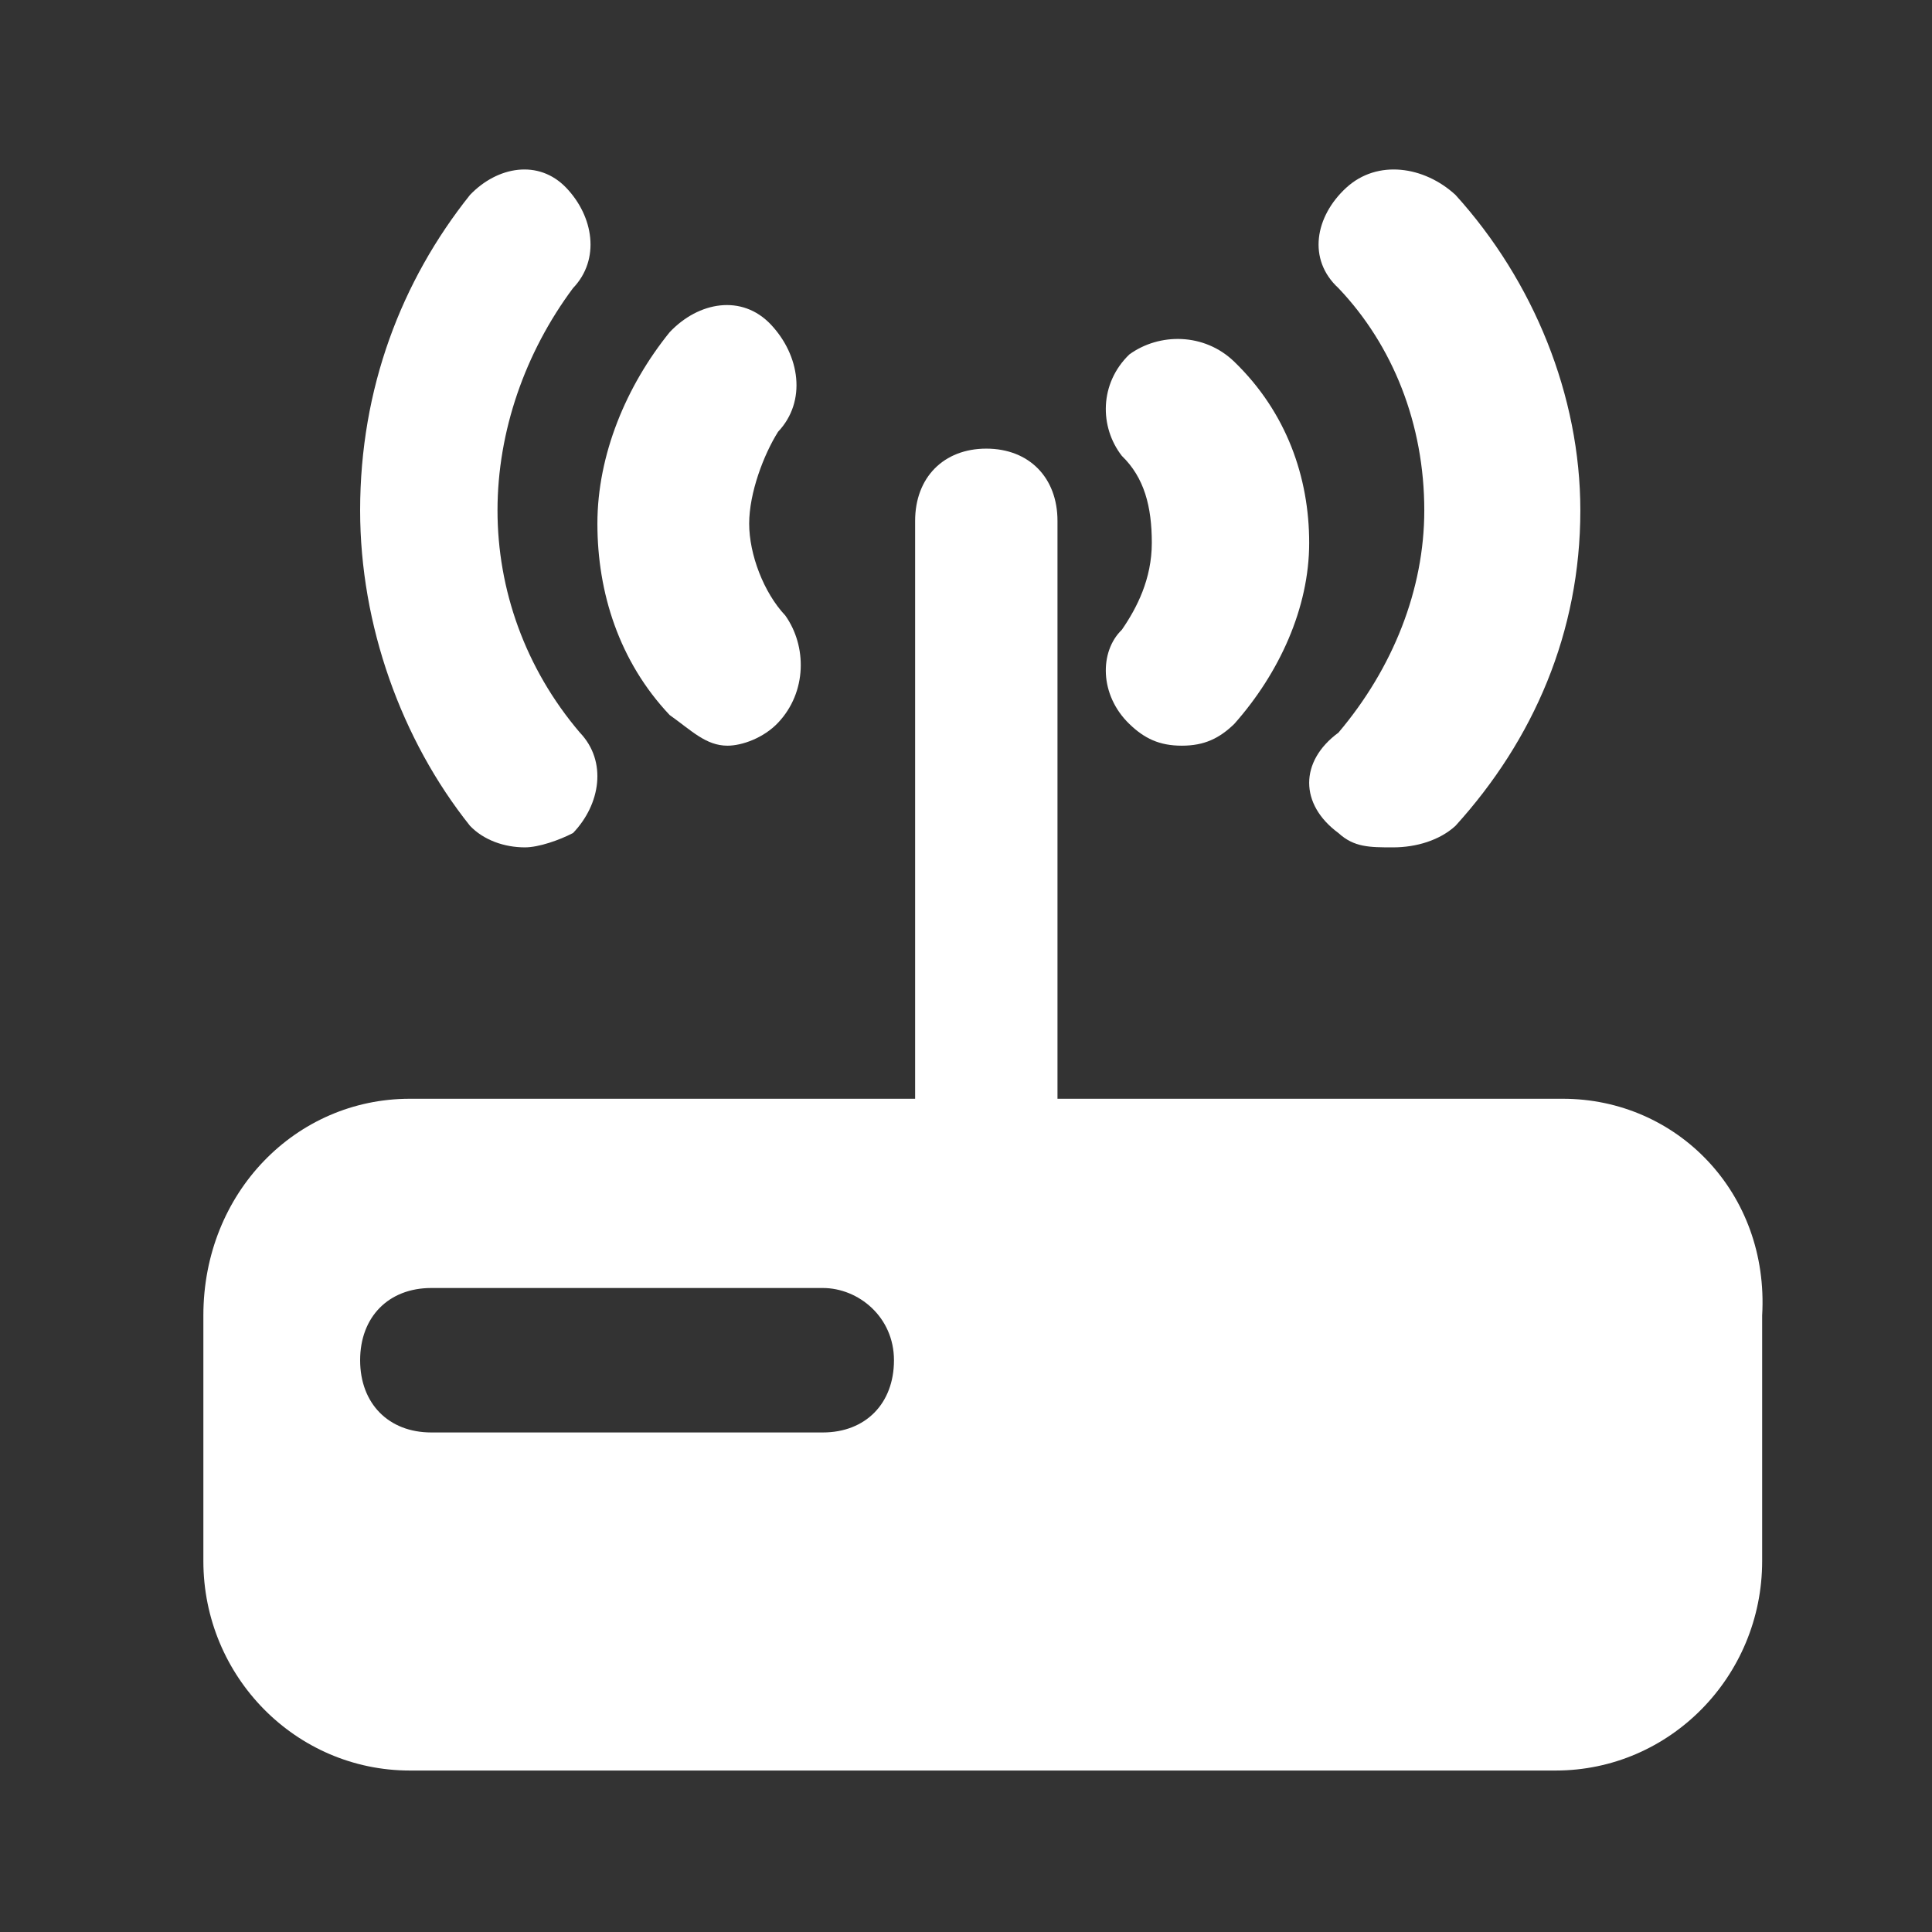
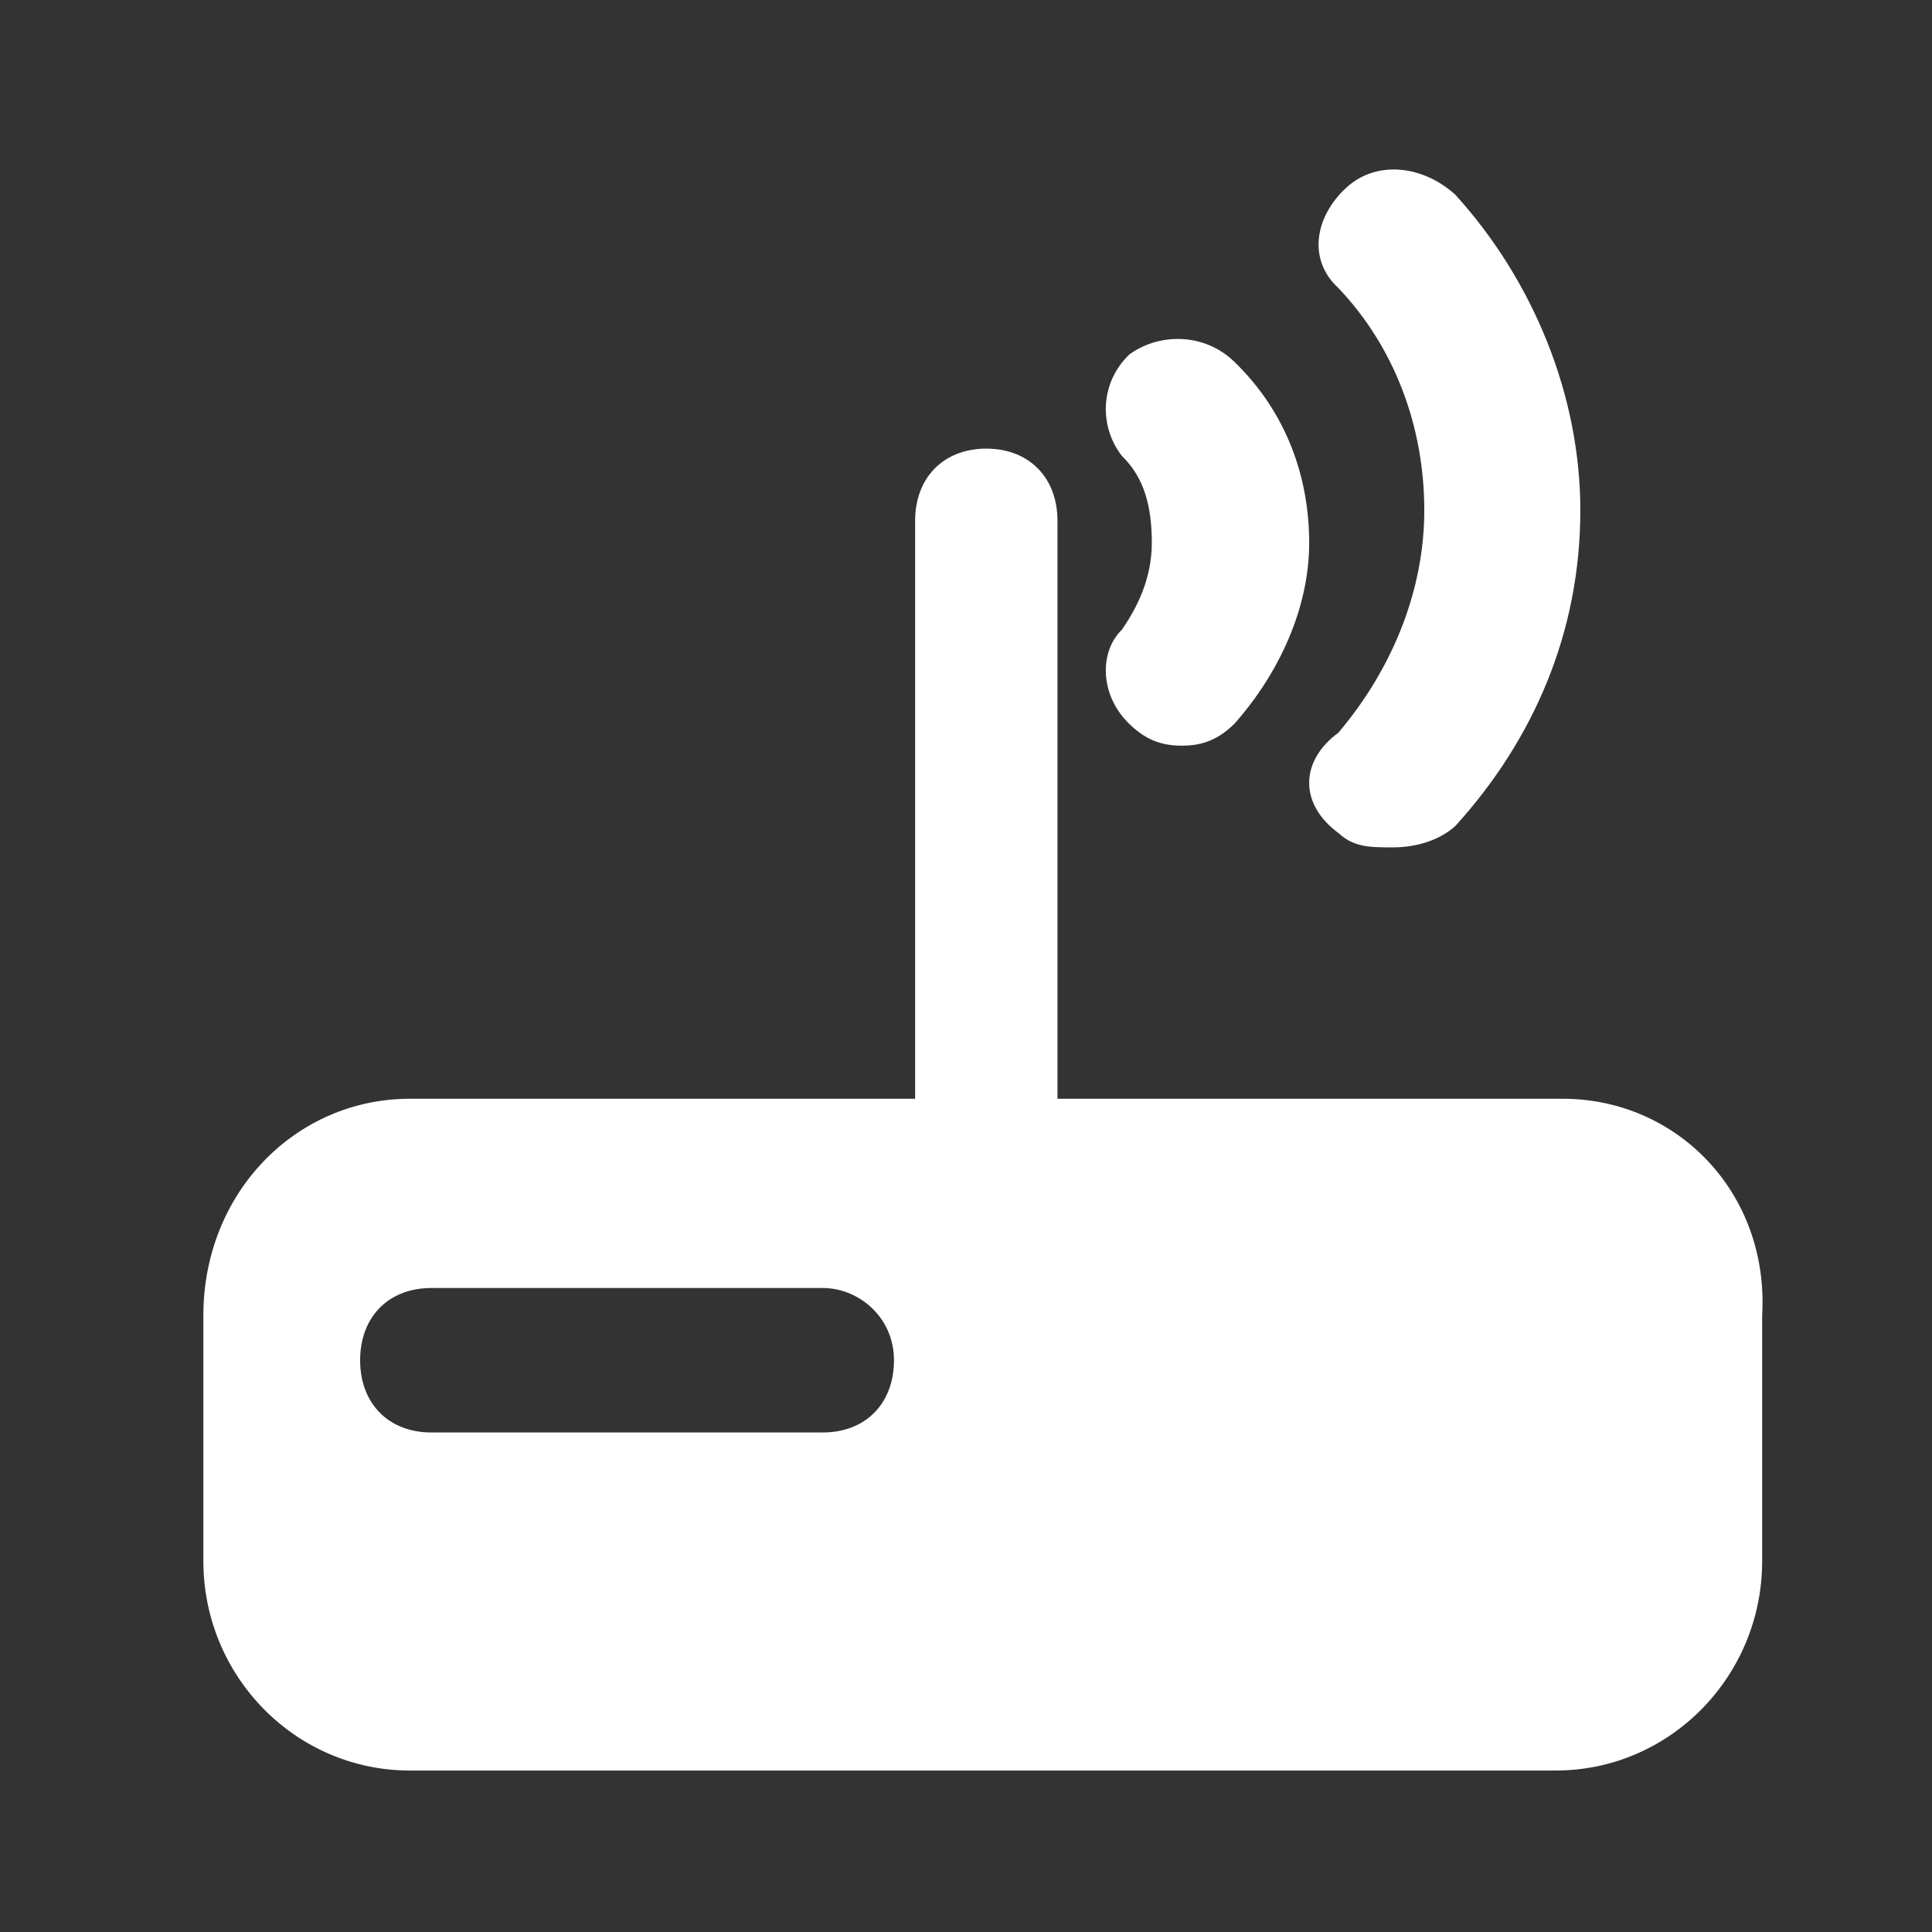
<svg xmlns="http://www.w3.org/2000/svg" width="57" height="57" viewBox="0 0 57 57" fill="none">
  <rect x="0" y="0" width="57" height="57" fill="#333333" stroke="none" />
  <path fill-rule="evenodd" clip-rule="evenodd" d="M31.199 32.417H46.109C49.469 32.417 52.199 35.187 51.989 38.81V46.056C51.989 49.466 49.259 52.236 45.899 52.236H12.09C8.73 52.236 6 49.466 6 46.056V38.81C6 35.187 8.73 32.417 12.09 32.417H26.999V15.367C26.999 14.089 27.839 13.236 29.099 13.236C30.359 13.236 31.199 14.089 31.199 15.367V32.417ZM12.725 38H24.275C25.325 38 26.375 38.852 26.375 40.131C26.375 41.41 25.535 42.262 24.275 42.262H12.725C11.465 42.262 10.625 41.41 10.625 40.131C10.625 38.852 11.465 38 12.725 38Z" fill="white" />
-   <path d="M21.463 22C21.89 22 22.529 21.774 22.956 21.322C23.809 20.419 23.809 19.063 23.169 18.16C22.529 17.482 22.103 16.352 22.103 15.449C22.103 14.545 22.529 13.416 22.956 12.738C23.809 11.834 23.596 10.479 22.743 9.575C21.89 8.672 20.61 8.898 19.757 9.801C18.478 11.383 17.625 13.416 17.625 15.449C17.625 17.482 18.265 19.515 19.757 21.096C20.397 21.548 20.823 22 21.463 22Z" fill="white" />
-   <path d="M15.488 25C15.893 25 16.501 24.788 16.906 24.577C17.717 23.731 17.919 22.462 17.109 21.615C15.488 19.712 14.678 17.385 14.678 15.058C14.678 12.731 15.488 10.404 16.906 8.5C17.717 7.654 17.514 6.385 16.704 5.539C15.893 4.693 14.678 4.904 13.867 5.75C11.841 8.289 10.625 11.462 10.625 15.058C10.625 18.442 11.841 21.827 13.867 24.365C14.272 24.788 14.88 25 15.488 25Z" fill="white" />
  <path d="M33.319 21.359C33.761 21.786 34.203 22 34.867 22C35.53 22 35.972 21.786 36.414 21.359C37.741 19.862 38.625 17.939 38.625 16.015C38.625 14.091 37.962 12.167 36.414 10.671C35.53 9.816 34.203 9.816 33.319 10.457C32.434 11.312 32.434 12.595 33.098 13.45C33.761 14.091 33.982 14.946 33.982 16.015C33.982 17.084 33.54 17.939 33.098 18.58C32.434 19.221 32.434 20.504 33.319 21.359Z" fill="white" />
  <path d="M39.488 24.577C39.949 25 40.409 25 41.1 25C41.791 25 42.481 24.788 42.941 24.365C45.244 21.827 46.625 18.654 46.625 15.058C46.625 11.673 45.244 8.289 42.941 5.75C42.021 4.904 40.639 4.693 39.718 5.539C38.798 6.385 38.567 7.654 39.488 8.5C41.1 10.193 42.021 12.519 42.021 15.058C42.021 17.385 41.1 19.712 39.488 21.615C38.337 22.462 38.337 23.731 39.488 24.577Z" fill="white" />
</svg>